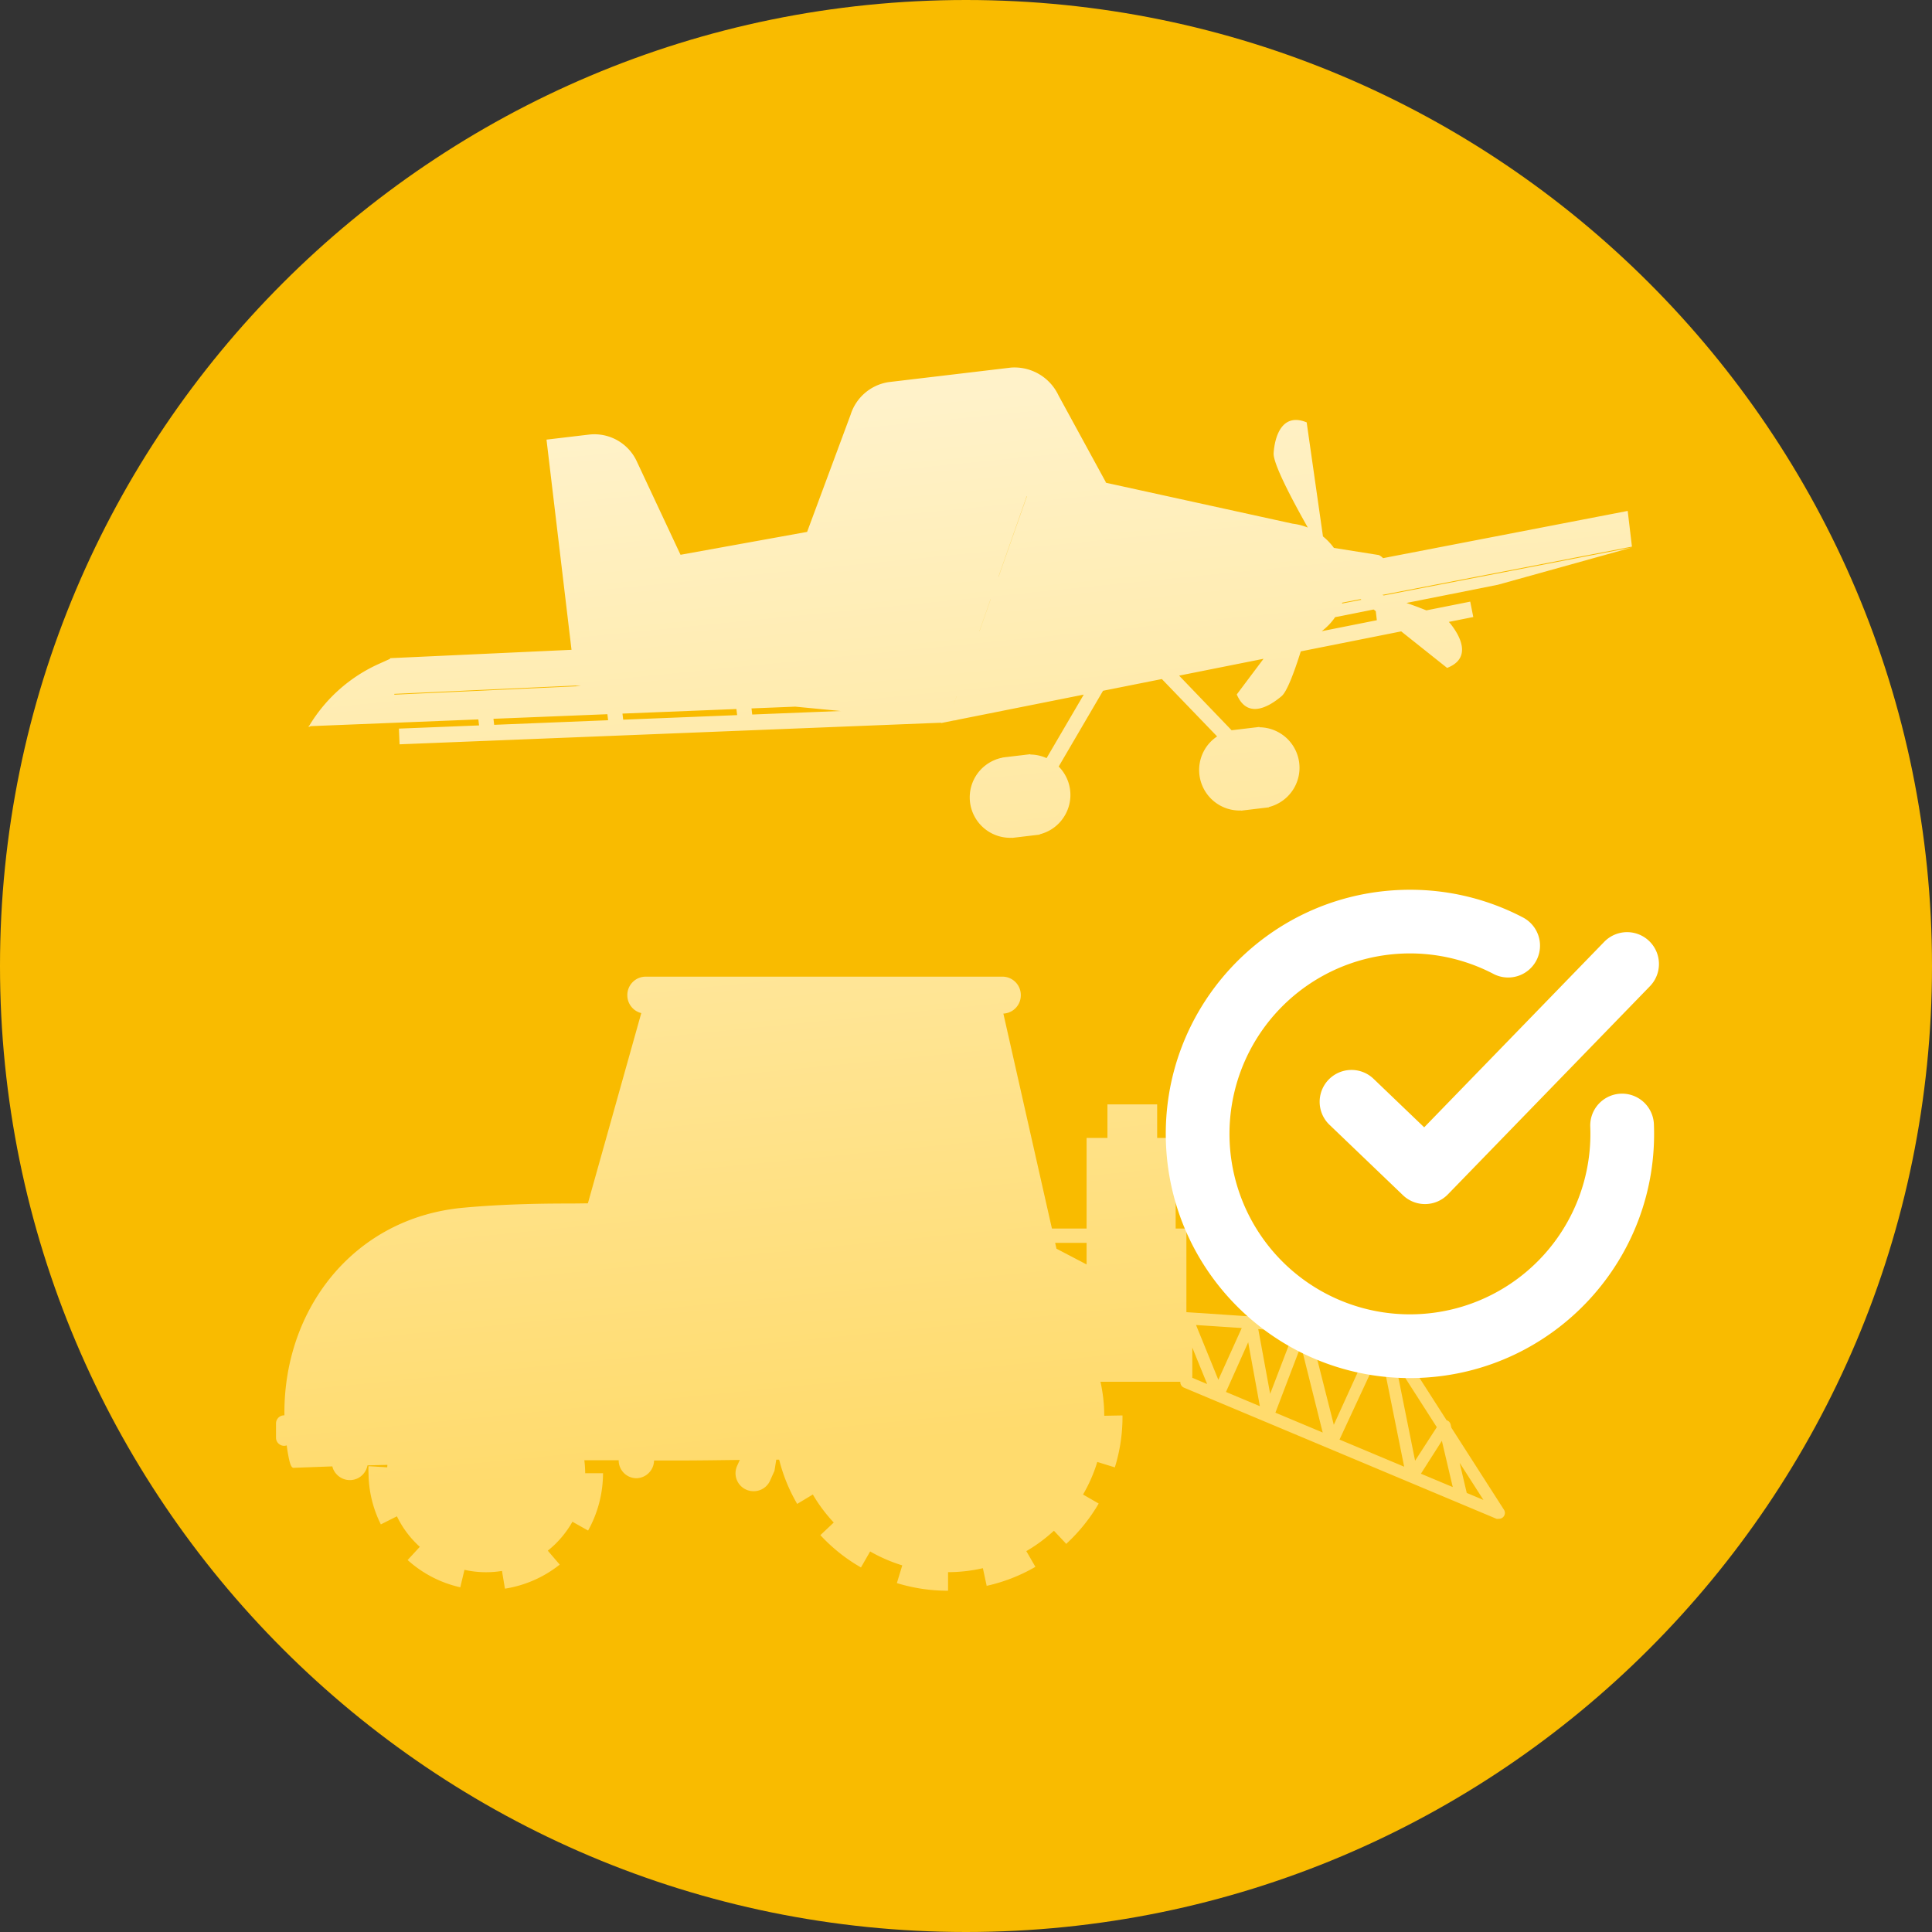
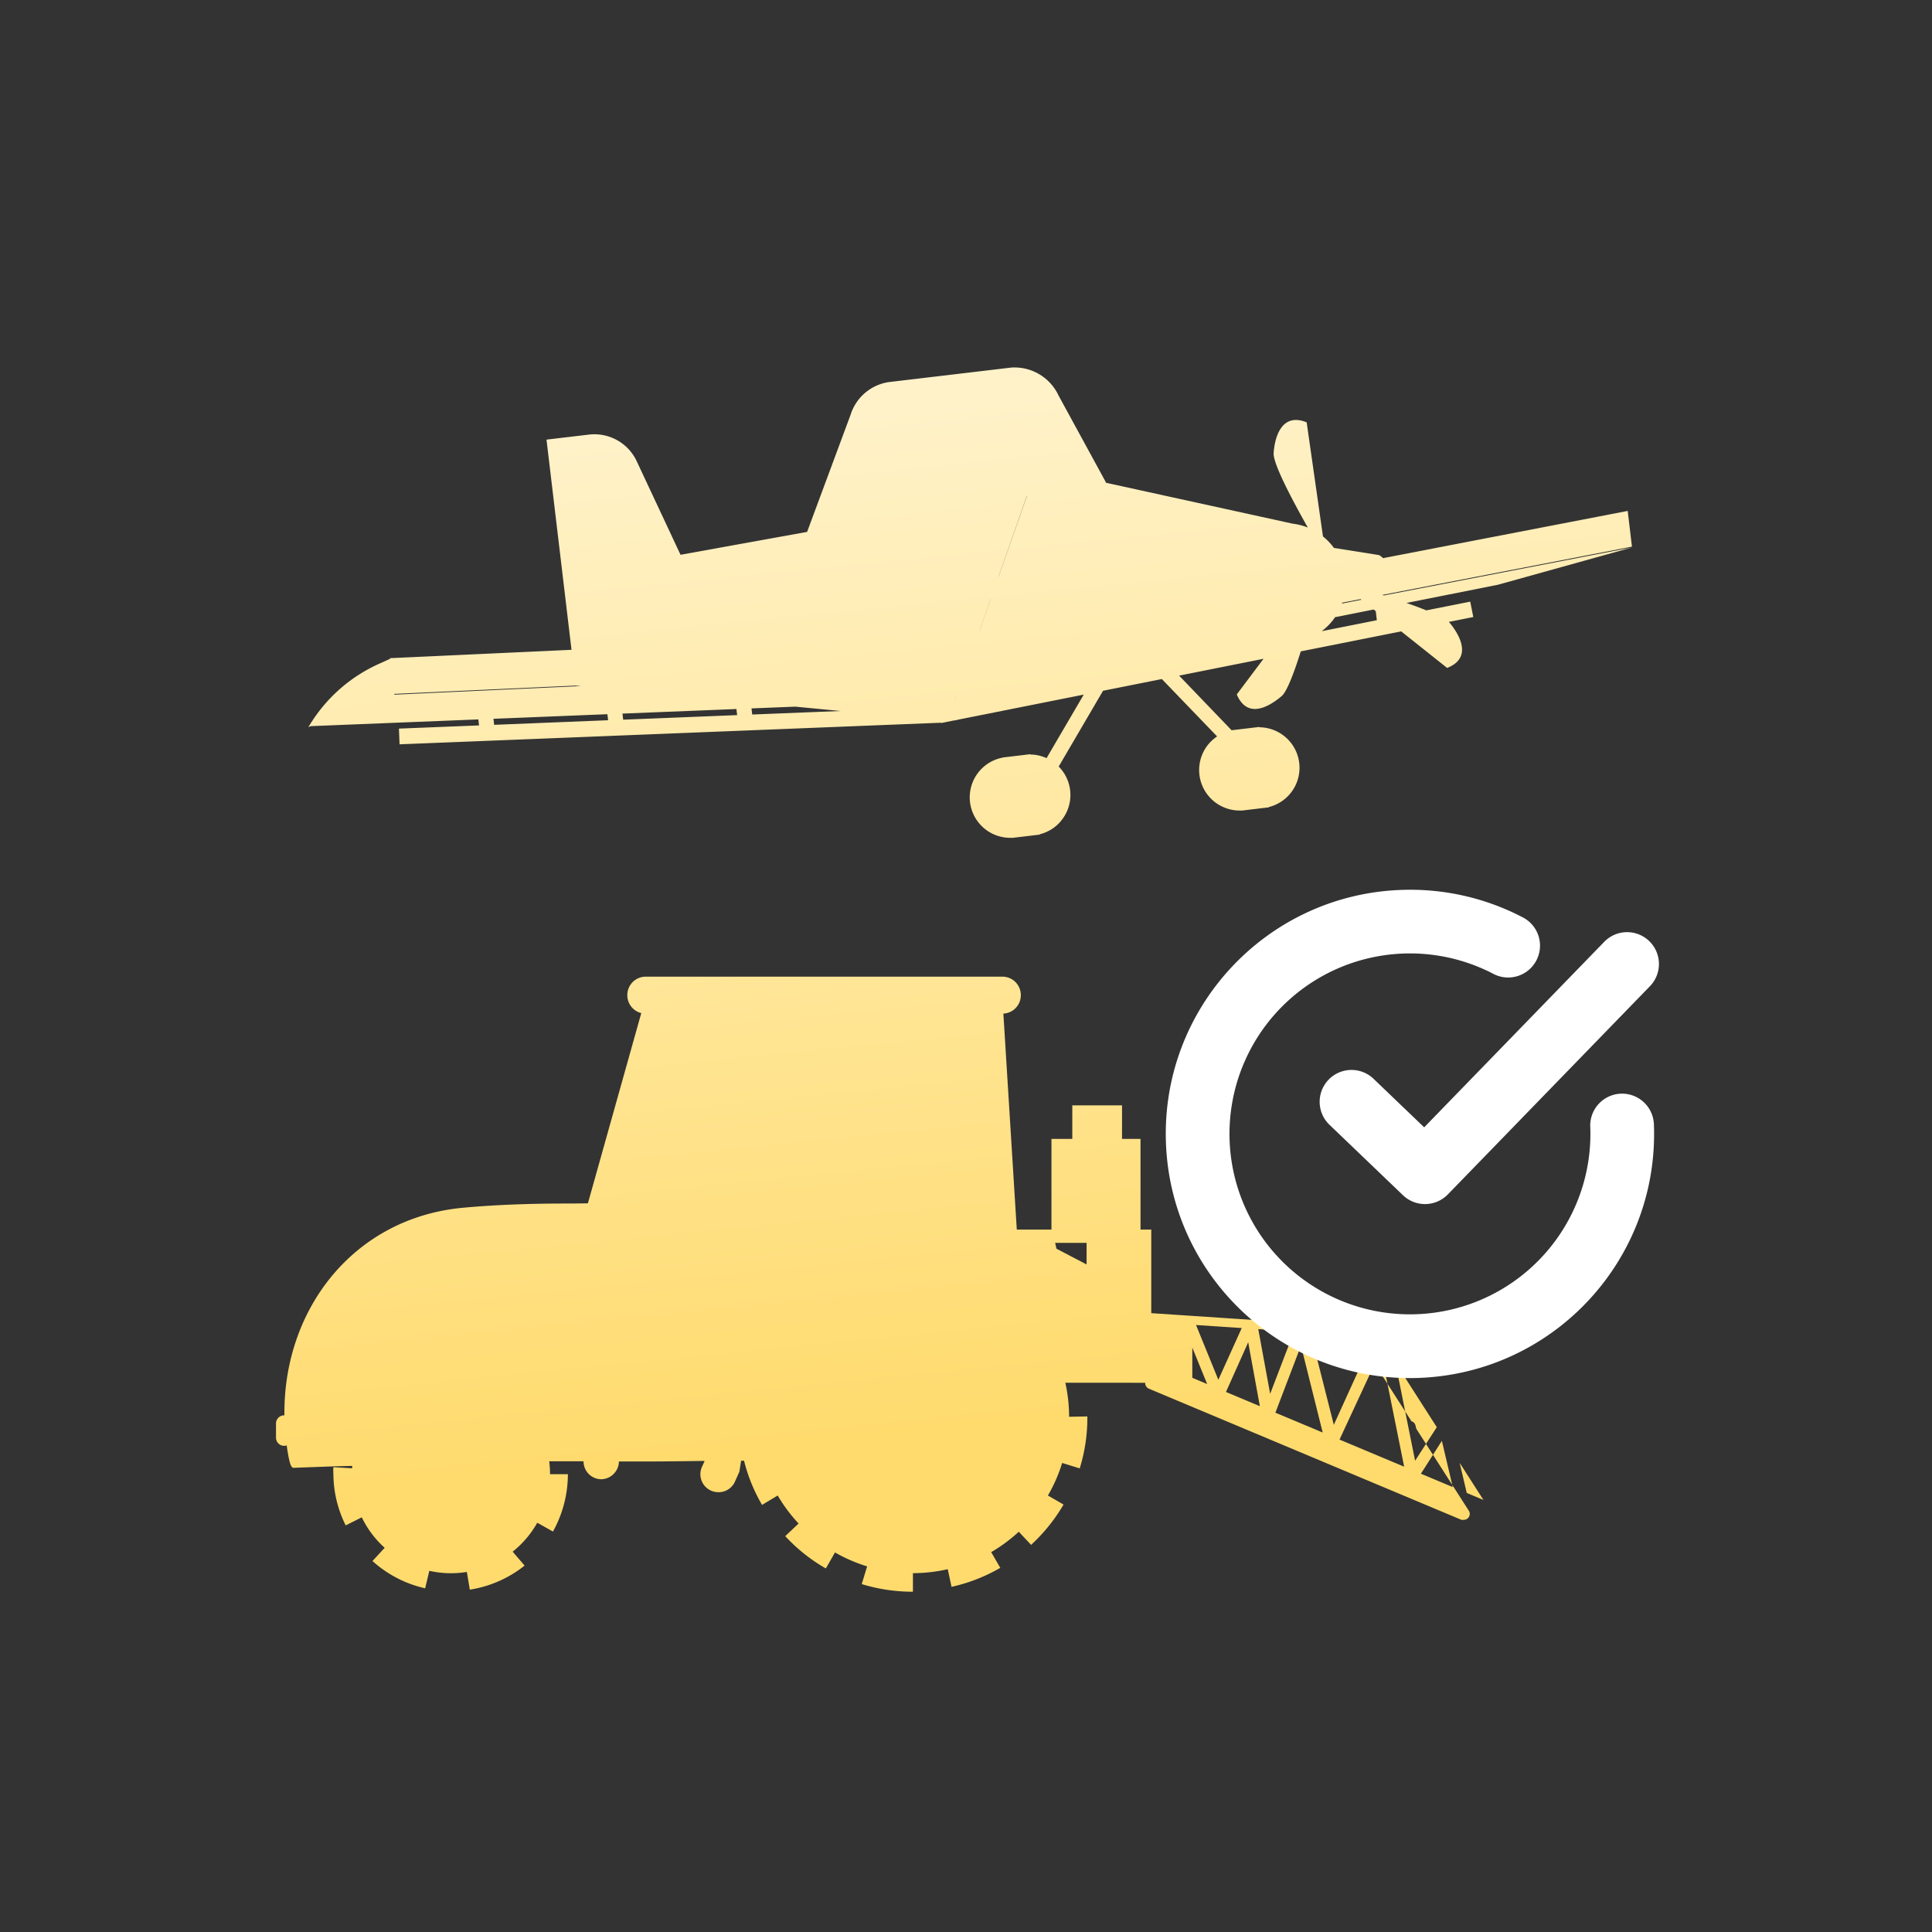
<svg xmlns="http://www.w3.org/2000/svg" width="91" height="91" fill="none">
  <rect width="100%" height="100%" fill="#333333" stroke="none" />
-   <path fill="#F9BB00" d="M0 45.5C0 20.371 20.371 0 45.5 0S91 20.371 91 45.5 70.629 91 45.5 91 0 70.629 0 45.5" />
-   <path fill="url(#a)" d="M30.414 46.002a.867.867 0 0 0-.866.866v.01c0 .407.28.747.657.84l-2.514 8.96q-.494.009-1.002.01c-1.87 0-3.486.07-4.869.198-5.154.472-8.482 4.775-8.423 9.778h-.014a.384.384 0 0 0-.383.384v.668c0 .212.172.384.383.384h.006a.4.4 0 0 0 .117-.02q.013.105.028.212c.128.795.204.87.349.842l1.771-.065a.8.8 0 0 0 .2.371.85.85 0 0 0 .964.204.85.85 0 0 0 .491-.622l.939-.024q-.006.057-.01.114l-.88-.053q-.01.165 0 .33c.006.838.205 1.663.58 2.412l.758-.38c.27.56.64 1.042 1.078 1.436l-.574.623a5.5 5.5 0 0 0 2.48 1.284l.197-.823c.572.128 1.17.15 1.767.052l.14.835a5.5 5.5 0 0 0 2.58-1.133l-.562-.656c.477-.38.868-.845 1.16-1.363l.738.415a5.56 5.56 0 0 0 .703-2.701h-.84a5 5 0 0 0-.04-.61h1.618a.84.84 0 0 0 .842.847.85.85 0 0 0 .824-.836h1.256c.93 0 1.855-.016 2.782-.026l-.126.28a.845.845 0 0 0 .767 1.192.84.84 0 0 0 .773-.47l.22-.489.084-.525h.137c.182.73.468 1.432.849 2.083l.737-.443c.272.467.601.91.985 1.32l-.63.594a8 8 0 0 0 1.912 1.522l.432-.754c.483.278.99.496 1.513.656l-.254.835c.781.24 1.594.36 2.411.36v-.875a7.4 7.4 0 0 0 1.64-.187l.184.854v-.024a8 8 0 0 0 2.29-.894l-.428-.74q.69-.399 1.3-.96l.592.63v-.023a8.2 8.2 0 0 0 1.517-1.888l-.737-.425a7.3 7.3 0 0 0 .671-1.534l.827.256a8 8 0 0 0 .36-2.417v-.03l-.86.016c0-.538-.06-1.075-.177-1.602h3.174v.001h.587v.017a.285.285 0 0 0 .175.261l14.718 6.176a.4.4 0 0 0 .11 0 .278.278 0 0 0 .239-.43l-2.474-3.86-.036-.154a.3.3 0 0 0-.082-.139.3.3 0 0 0-.107-.058l-2.724-4.252a.3.3 0 0 0-.086-.145.3.3 0 0 0-.11-.06l-.039-.01-.007-.002h-.004q-.015-.004-.032-.006l-3.733-.25c-.01 0-.02-.005-.031-.006l-.031.002-5.443-.362-.017-.001v-3.938h-.506v-4.27h-.871v-1.58h-2.342v1.58h-.982v4.27h-1.633L47.26 47.742a.864.864 0 0 0 .822-.863v-.01a.866.866 0 0 0-.865-.867zm39.458 24.647-.786-.33-.334-1.417zm-1.445-.606-1.5-.629.987-1.548zm-2.289-.96-3.045-1.277 1.945-4.187zm1.537-1.861-1.022 1.58-.93-4.628zm-5.374.252-2.228-.935 1.205-3.158zm2.41-4.511-1.887 4.148-1.1-4.345zm-5.37 3.27-1.596-.67 1.047-2.34zm1.61-3.518-1.125 2.937-.56-3.049zm-4.092 2.475-.7-.293v-1.424zm1.629-2.638-1.102 2.438-1.051-2.58zM51.18 58.54v1.017q-.028-.016-.058-.03l-1.361-.712-.062-.275zm-3.56-41.226-3.661.435-.012.001-2.098.249a2.23 2.23 0 0 0-1.784 1.534l-2.049 5.52-5.962 1.078-2.058-4.394a2.2 2.2 0 0 0-2.255-1.267l-2 .237 1.178 9.9-8.548.394.004.03-.482.218a7.34 7.34 0 0 0-3.332 2.942l-.042.016.034-.002-.015.023-.014.018.116-.044 7.891-.317.033.283-3.774.15.03.74 25.505-1.017.003.016.64-.13-.001.008.21-.048 5.869-1.17-1.751 2.992a1.9 1.9 0 0 0-.767-.17v-.015l-.216.026-.028.003-.018.003-.87.103-.028.002q-.01.001-.019.004l-.132.016v.006a1.905 1.905 0 0 0 .449 3.773v.007l1.311-.156-.002-.016a1.88 1.88 0 0 0 1.033-.67c.233-.296.374-.654.404-1.03a1.9 1.9 0 0 0-.546-1.49l2.089-3.569 2.77-.552 2.603 2.703q-.25.166-.44.405a1.908 1.908 0 0 0 1.57 3.084l.002.007 1.31-.157-.002-.015q.063-.015.125-.035a1.907 1.907 0 0 0-.571-3.72l-.002-.016-1.31.156-2.472-2.573 3.976-.793-1.26 1.679c.492 1.162 1.493.605 2.114.078.25-.213.587-1.11.901-2.106l4.729-.942 2.163 1.721c1.166-.454.644-1.482.132-2.112a1 1 0 0 0-.053-.055l1.154-.23-.144-.725-2.066.411a22 22 0 0 0-.937-.349l4.305-.857 6.32-1.758-11.69 2.26-.075-.023 11.76-2.275-.2-1.682-11.523 2.225a.7.7 0 0 0-.197-.146l-2.118-.336a2.8 2.8 0 0 0-.515-.541l-.768-5.373c-1.146-.47-1.5.633-1.556 1.446-.035.492.883 2.221 1.61 3.509a2.8 2.8 0 0 0-.708-.182L52.1 22.74l-.114.014.113-.019-2.239-4.104a2.29 2.29 0 0 0-2.24-1.317m-18.977 16.61-5.367.216-.033-.284 5.366-.216zm6.078-.241-5.368.215-.034-.287 5.367-.215zm4.868-.194-4.158.166-.034-.288 2.06-.083zm5.33-.306h-.001l.137-.391.002-.001zm-17.8-.888.241.02-8.784.404-.005-.036 8.548-.392zm37.682-3.508.05.426-2.596.517c.229-.174.434-.381.602-.62l.026-.04 1.818-.362zm-18.665.937-.003-.001.527-1.502.004-.001zm17.989-1.475-.917.179.013-.041.865-.168zm-17.09-1.087h-.005l1.331-3.792h.008z" />
+   <path fill="url(#a)" d="M30.414 46.002a.867.867 0 0 0-.866.866v.01c0 .407.28.747.657.84l-2.514 8.96q-.494.009-1.002.01c-1.87 0-3.486.07-4.869.198-5.154.472-8.482 4.775-8.423 9.778h-.014a.384.384 0 0 0-.383.384v.668c0 .212.172.384.383.384h.006a.4.4 0 0 0 .117-.02q.013.105.028.212c.128.795.204.87.349.842l1.771-.065l.939-.024q-.006.057-.01.114l-.88-.053q-.01.165 0 .33c.006.838.205 1.663.58 2.412l.758-.38c.27.56.64 1.042 1.078 1.436l-.574.623a5.5 5.5 0 0 0 2.48 1.284l.197-.823c.572.128 1.17.15 1.767.052l.14.835a5.5 5.5 0 0 0 2.58-1.133l-.562-.656c.477-.38.868-.845 1.16-1.363l.738.415a5.56 5.56 0 0 0 .703-2.701h-.84a5 5 0 0 0-.04-.61h1.618a.84.84 0 0 0 .842.847.85.85 0 0 0 .824-.836h1.256c.93 0 1.855-.016 2.782-.026l-.126.28a.845.845 0 0 0 .767 1.192.84.84 0 0 0 .773-.47l.22-.489.084-.525h.137c.182.73.468 1.432.849 2.083l.737-.443c.272.467.601.91.985 1.32l-.63.594a8 8 0 0 0 1.912 1.522l.432-.754c.483.278.99.496 1.513.656l-.254.835c.781.24 1.594.36 2.411.36v-.875a7.4 7.4 0 0 0 1.64-.187l.184.854v-.024a8 8 0 0 0 2.29-.894l-.428-.74q.69-.399 1.3-.96l.592.63v-.023a8.2 8.2 0 0 0 1.517-1.888l-.737-.425a7.3 7.3 0 0 0 .671-1.534l.827.256a8 8 0 0 0 .36-2.417v-.03l-.86.016c0-.538-.06-1.075-.177-1.602h3.174v.001h.587v.017a.285.285 0 0 0 .175.261l14.718 6.176a.4.4 0 0 0 .11 0 .278.278 0 0 0 .239-.43l-2.474-3.86-.036-.154a.3.3 0 0 0-.082-.139.3.3 0 0 0-.107-.058l-2.724-4.252a.3.3 0 0 0-.086-.145.3.3 0 0 0-.11-.06l-.039-.01-.007-.002h-.004q-.015-.004-.032-.006l-3.733-.25c-.01 0-.02-.005-.031-.006l-.031.002-5.443-.362-.017-.001v-3.938h-.506v-4.27h-.871v-1.58h-2.342v1.58h-.982v4.27h-1.633L47.26 47.742a.864.864 0 0 0 .822-.863v-.01a.866.866 0 0 0-.865-.867zm39.458 24.647-.786-.33-.334-1.417zm-1.445-.606-1.5-.629.987-1.548zm-2.289-.96-3.045-1.277 1.945-4.187zm1.537-1.861-1.022 1.58-.93-4.628zm-5.374.252-2.228-.935 1.205-3.158zm2.41-4.511-1.887 4.148-1.1-4.345zm-5.37 3.27-1.596-.67 1.047-2.34zm1.61-3.518-1.125 2.937-.56-3.049zm-4.092 2.475-.7-.293v-1.424zm1.629-2.638-1.102 2.438-1.051-2.58zM51.18 58.54v1.017q-.028-.016-.058-.03l-1.361-.712-.062-.275zm-3.56-41.226-3.661.435-.012.001-2.098.249a2.23 2.23 0 0 0-1.784 1.534l-2.049 5.52-5.962 1.078-2.058-4.394a2.2 2.2 0 0 0-2.255-1.267l-2 .237 1.178 9.9-8.548.394.004.03-.482.218a7.34 7.34 0 0 0-3.332 2.942l-.042.016.034-.002-.015.023-.014.018.116-.044 7.891-.317.033.283-3.774.15.03.74 25.505-1.017.003.016.64-.13-.001.008.21-.048 5.869-1.17-1.751 2.992a1.9 1.9 0 0 0-.767-.17v-.015l-.216.026-.028.003-.018.003-.87.103-.028.002q-.01.001-.019.004l-.132.016v.006a1.905 1.905 0 0 0 .449 3.773v.007l1.311-.156-.002-.016a1.88 1.88 0 0 0 1.033-.67c.233-.296.374-.654.404-1.03a1.9 1.9 0 0 0-.546-1.49l2.089-3.569 2.77-.552 2.603 2.703q-.25.166-.44.405a1.908 1.908 0 0 0 1.57 3.084l.002.007 1.31-.157-.002-.015q.063-.015.125-.035a1.907 1.907 0 0 0-.571-3.72l-.002-.016-1.31.156-2.472-2.573 3.976-.793-1.26 1.679c.492 1.162 1.493.605 2.114.078.25-.213.587-1.11.901-2.106l4.729-.942 2.163 1.721c1.166-.454.644-1.482.132-2.112a1 1 0 0 0-.053-.055l1.154-.23-.144-.725-2.066.411a22 22 0 0 0-.937-.349l4.305-.857 6.32-1.758-11.69 2.26-.075-.023 11.76-2.275-.2-1.682-11.523 2.225a.7.7 0 0 0-.197-.146l-2.118-.336a2.8 2.8 0 0 0-.515-.541l-.768-5.373c-1.146-.47-1.5.633-1.556 1.446-.035.492.883 2.221 1.61 3.509a2.8 2.8 0 0 0-.708-.182L52.1 22.74l-.114.014.113-.019-2.239-4.104a2.29 2.29 0 0 0-2.24-1.317m-18.977 16.61-5.367.216-.033-.284 5.366-.216zm6.078-.241-5.368.215-.034-.287 5.367-.215zm4.868-.194-4.158.166-.034-.288 2.06-.083zm5.33-.306h-.001l.137-.391.002-.001zm-17.8-.888.241.02-8.784.404-.005-.036 8.548-.392zm37.682-3.508.05.426-2.596.517c.229-.174.434-.381.602-.62l.026-.04 1.818-.362zm-18.665.937-.003-.001.527-1.502.004-.001zm17.989-1.475-.917.179.013-.041.865-.168zm-17.09-1.087h-.005l1.331-3.792h.008z" />
  <path fill="#fff" d="M75.562 44.361a1.5 1.5 0 0 1 2.153 2.09l-9.519 9.807a1.5 1.5 0 0 1-2.114.039l-3.462-3.318a1.5 1.5 0 0 1 2.076-2.166l2.385 2.286z" />
  <path fill="#fff" d="M54.92 53.89c-.266-6.345 4.663-11.705 11.008-11.971 2.09-.088 4.078.39 5.81 1.297a1.5 1.5 0 0 1-1.391 2.658 8.5 8.5 0 1 0 4.556 7.179 1.5 1.5 0 0 1 2.997-.126c.266 6.346-4.663 11.706-11.009 11.972-6.345.266-11.705-4.663-11.971-11.009" />
  <defs>
    <linearGradient id="a" x1="28.409" x2="33.239" y1="20.299" y2="68.913" gradientUnits="userSpaceOnUse">
      <stop stop-color="#FFF2C9" />
      <stop offset="1" stop-color="#FFDB6D" />
    </linearGradient>
  </defs>
</svg>